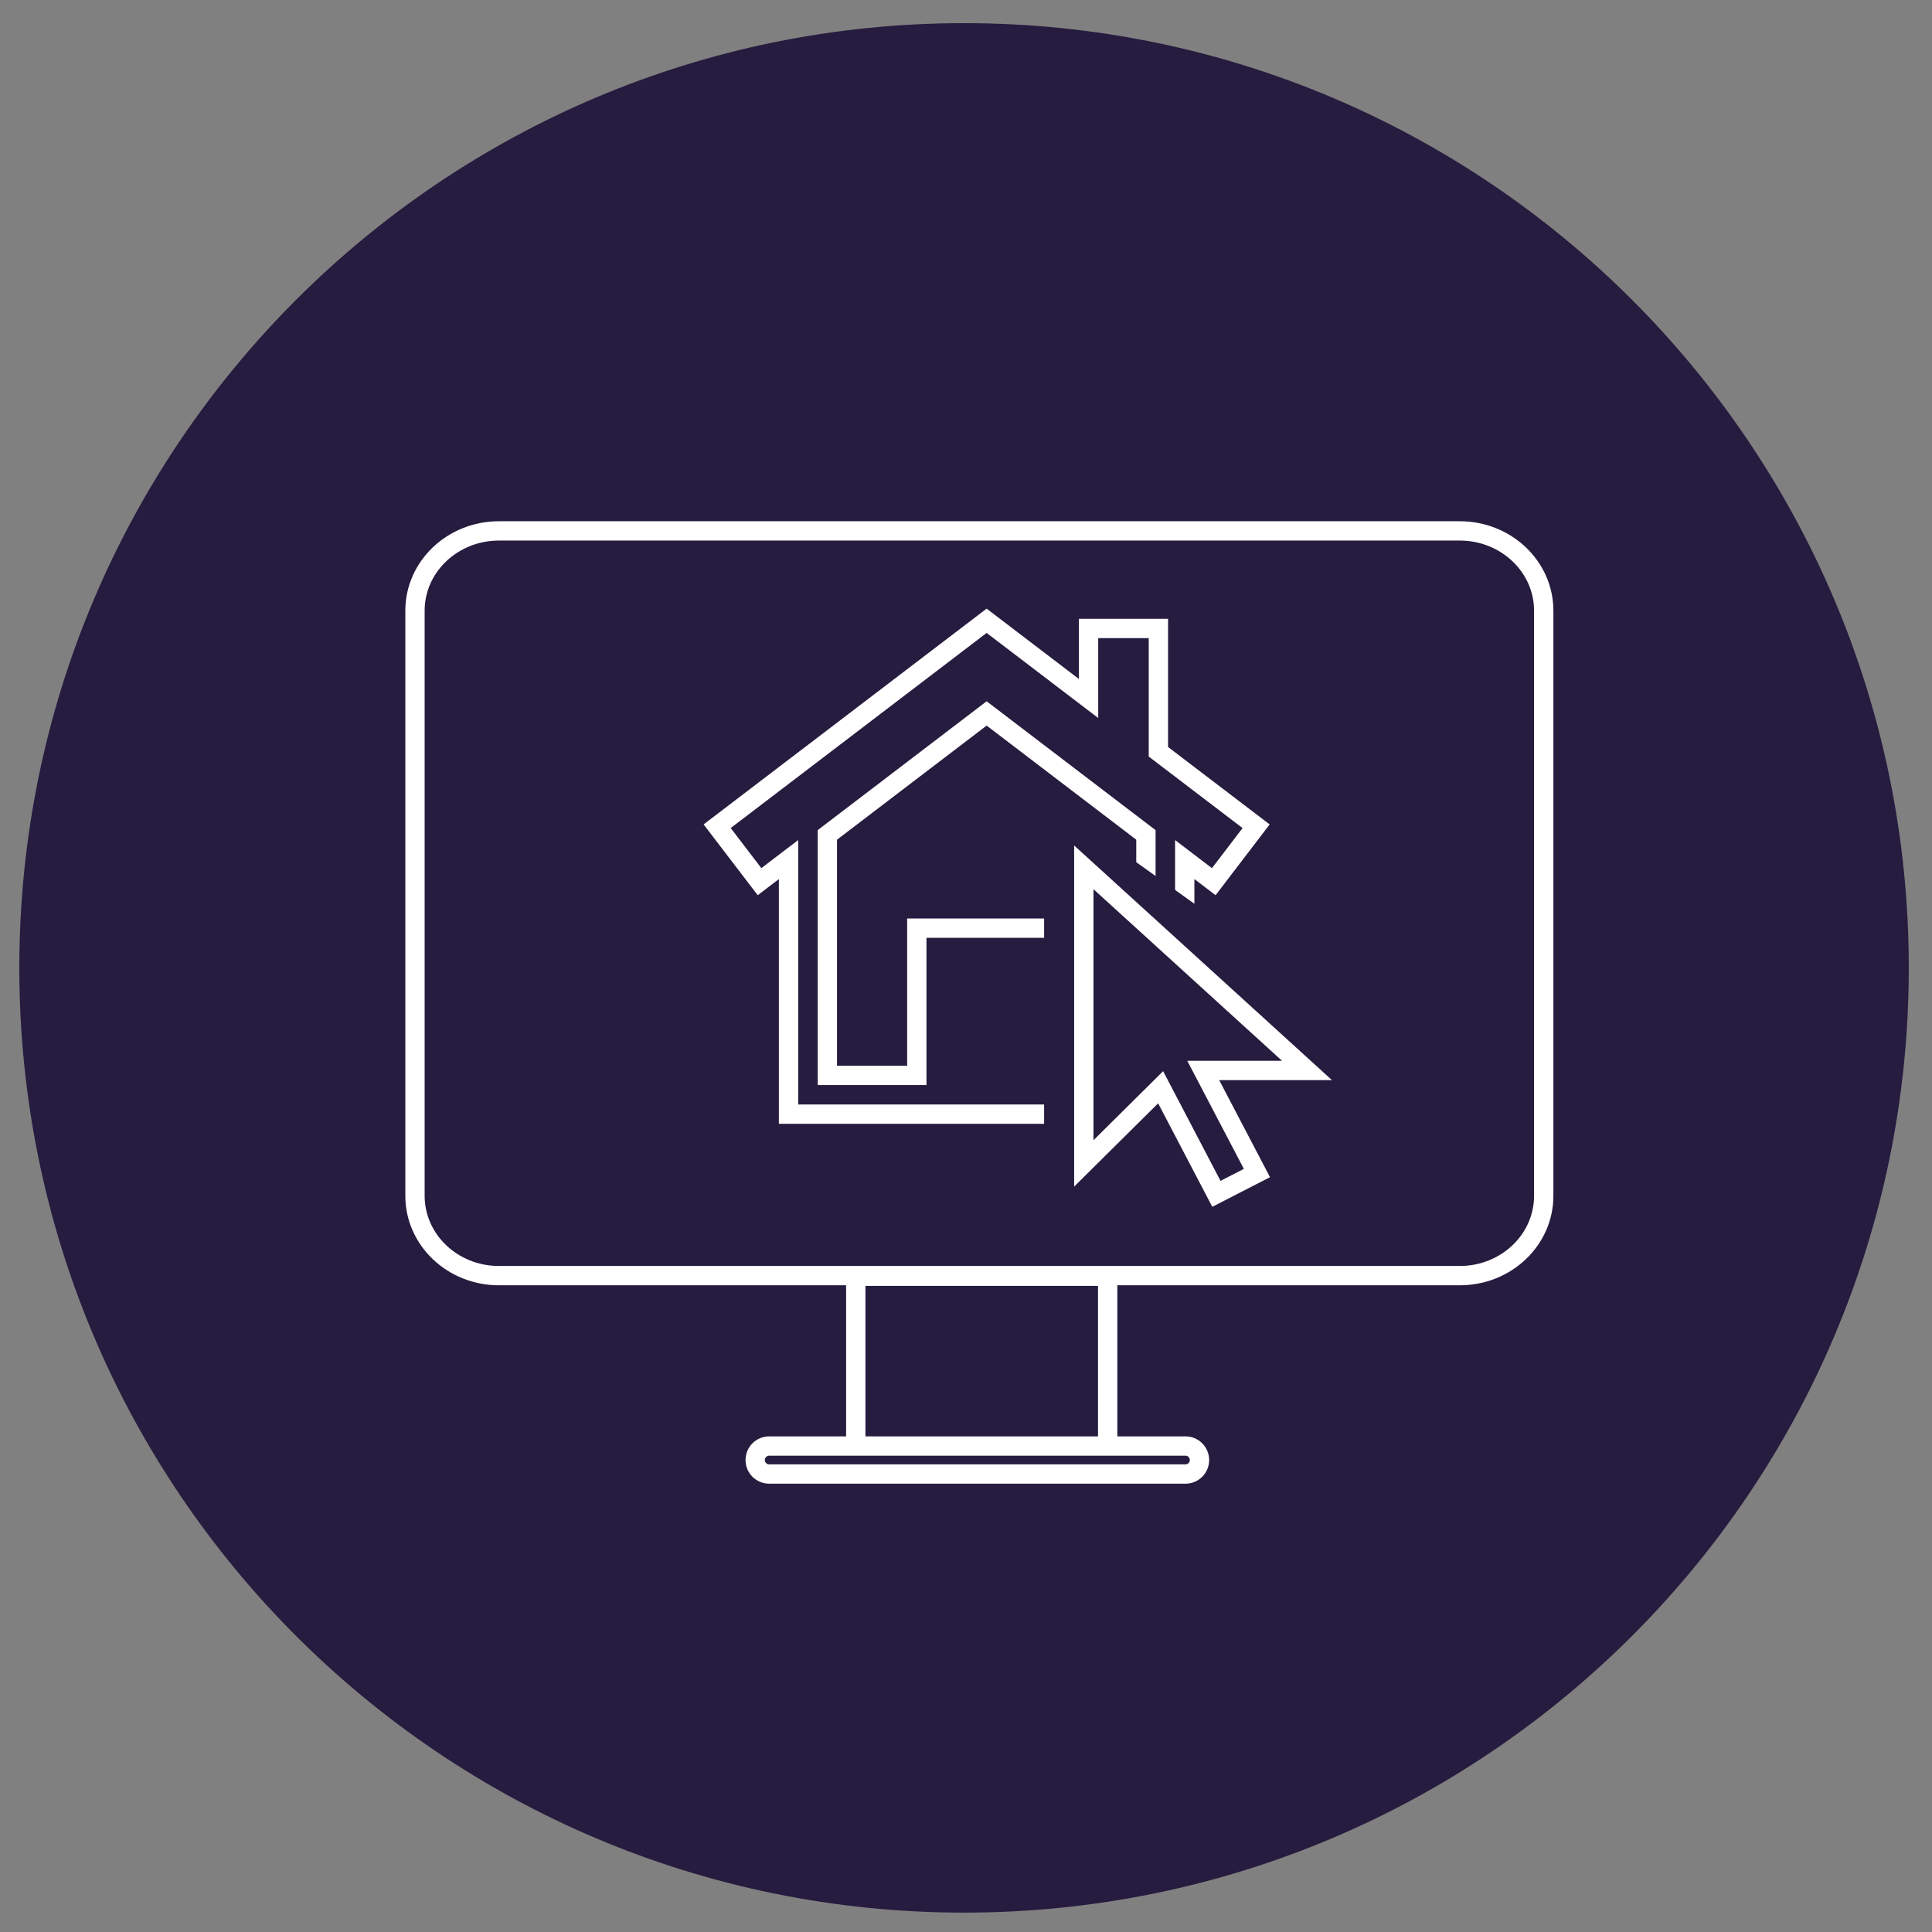
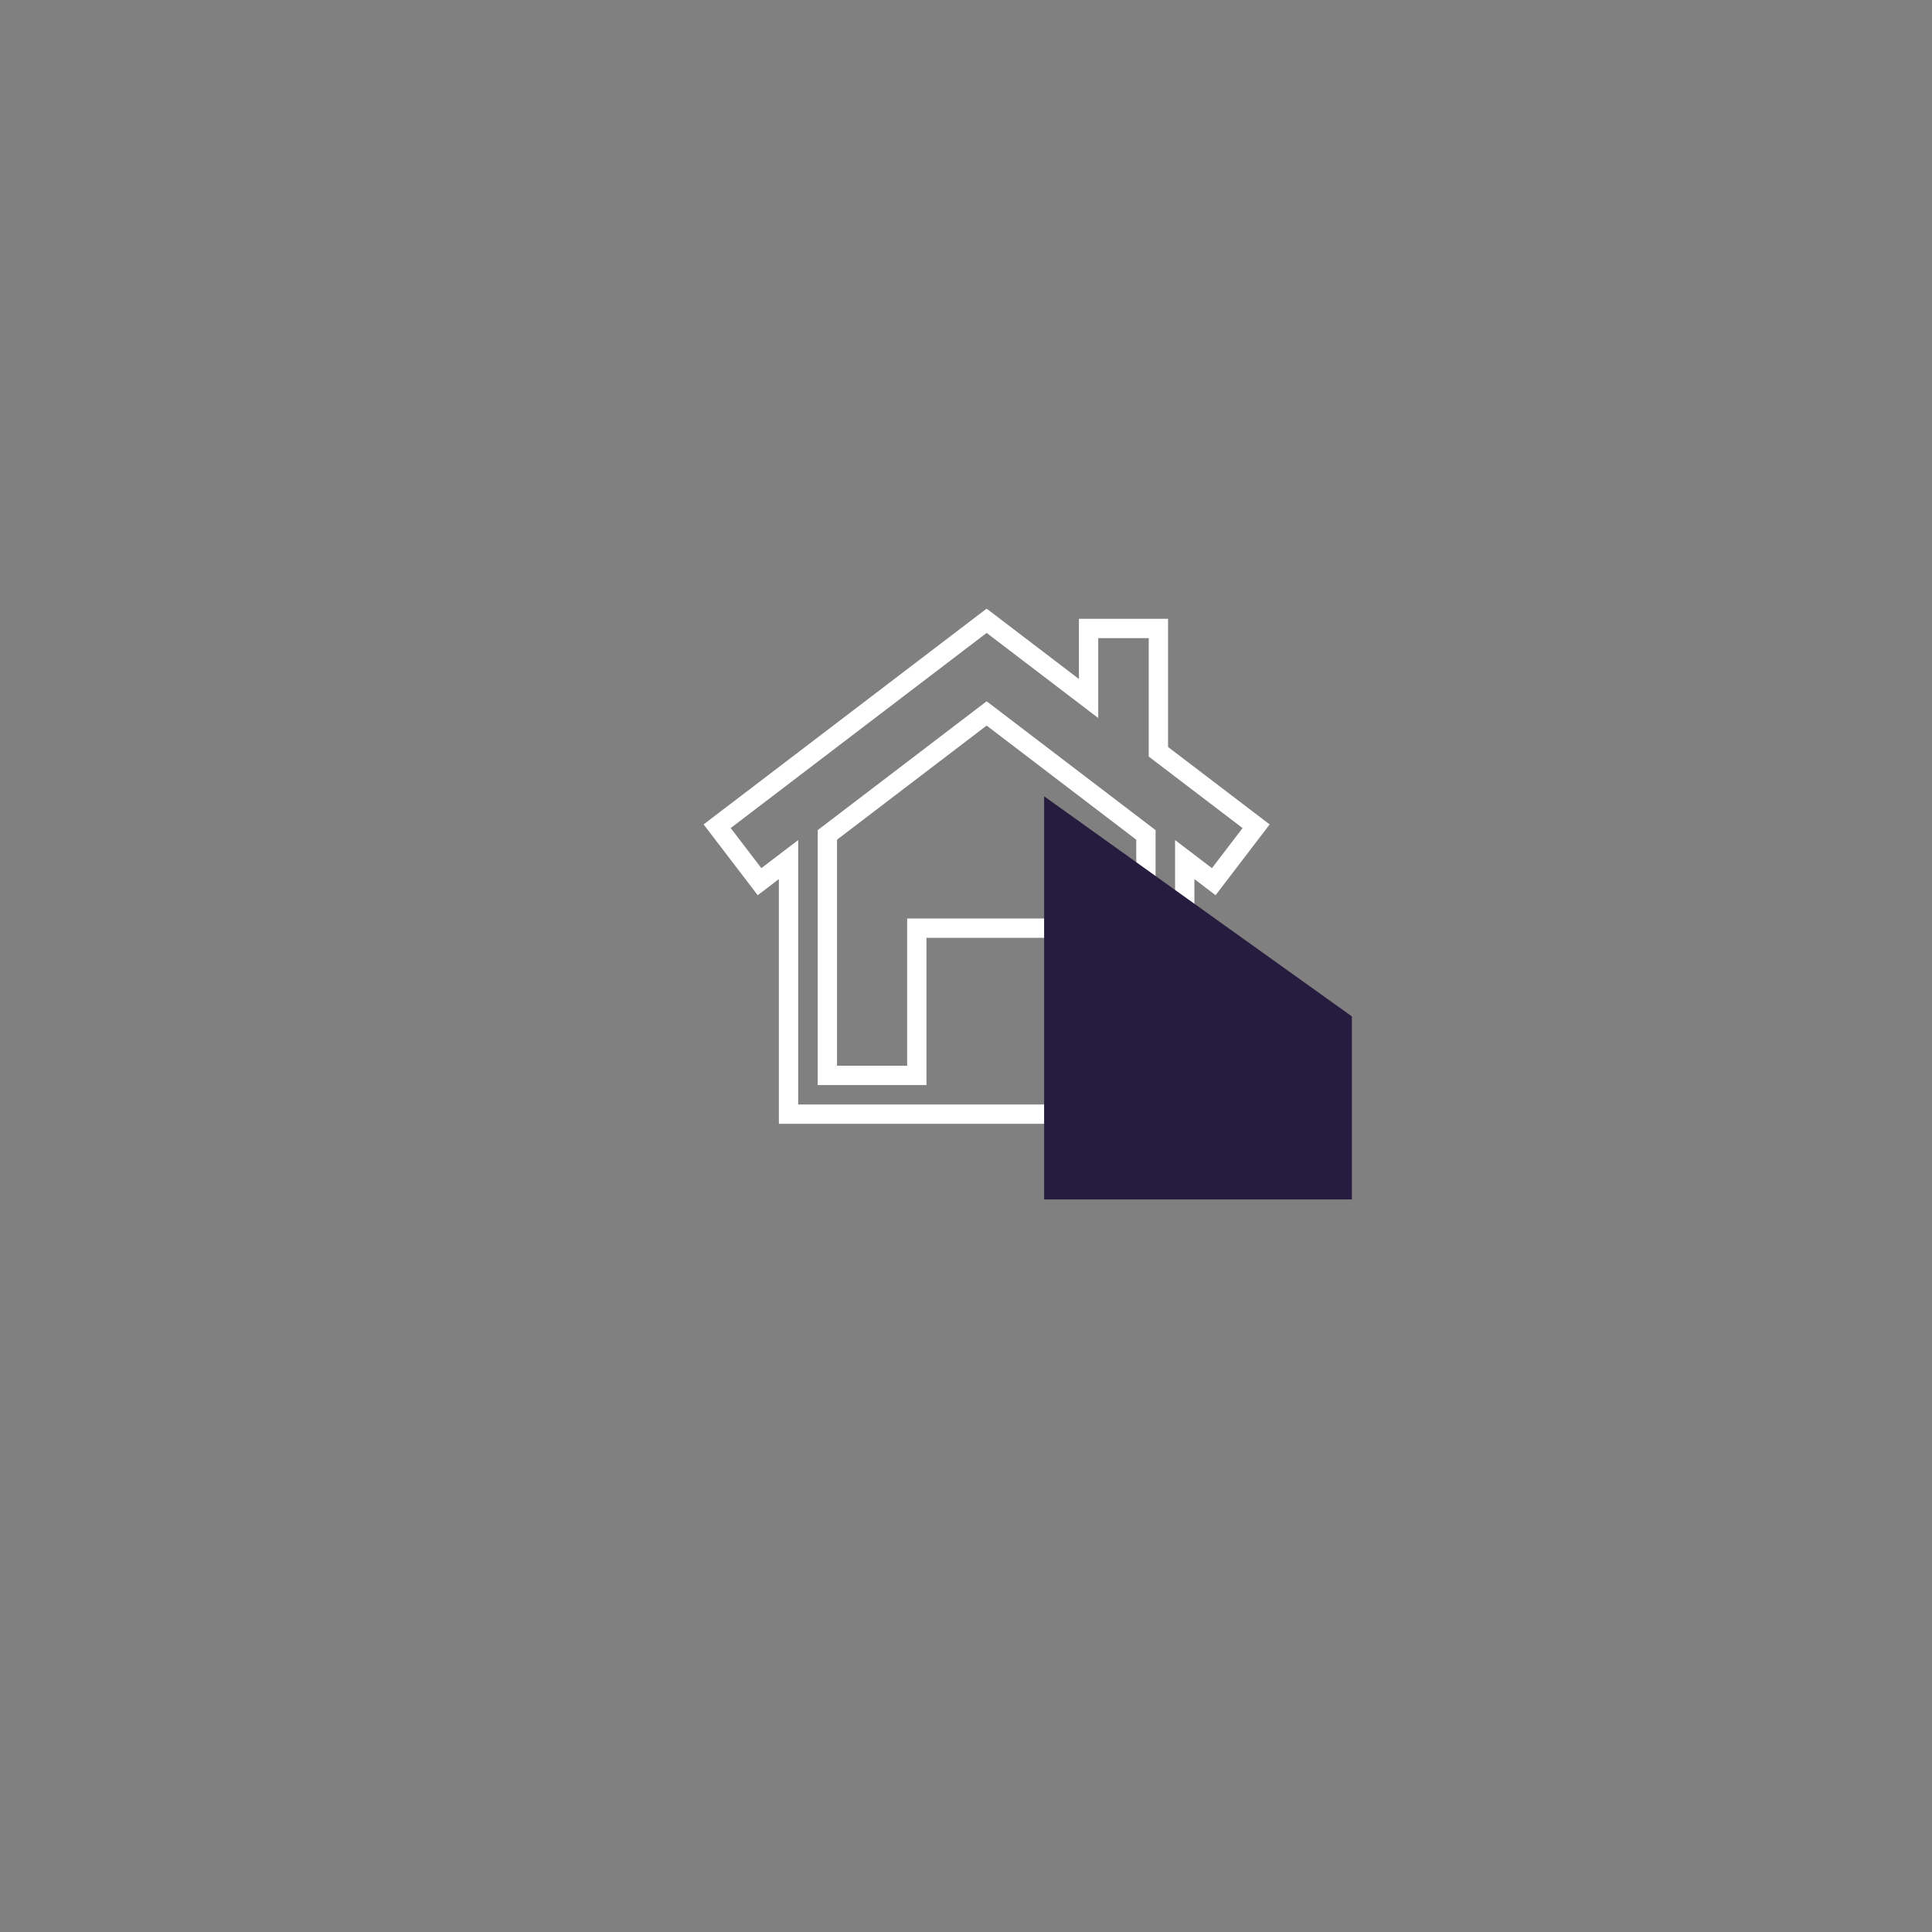
<svg xmlns="http://www.w3.org/2000/svg" xmlns:xlink="http://www.w3.org/1999/xlink" version="1.0" id="Ebene_1" x="0px" y="0px" width="200px" height="200px" viewBox="0 0 200 200" enable-background="new 0 0 200 200">
  <rect x="0" y="0" width="200" height="200" fill="#808080" stroke="none" />
-   <path fill="#261C3F" d="M197.597,100.193c0,54.014-43.785,97.801-97.798,97.801&#13;&#10; S2,154.207,2,100.193C2,46.185,45.786,2.397,99.799,2.397&#13;&#10; S197.597,46.185,197.597,100.193z" />
  <g>
    <g>
      <defs>
-         <rect id="SVGID_7_" x="17.586" y="13.984" width="168.424" height="168.422" />
-       </defs>
+         </defs>
      <clipPath id="SVGID_2_">
        <use xlink:href="#SVGID_7_" overflow="visible" />
      </clipPath>
      <path clip-path="url(#SVGID_2_)" fill="none" stroke="#FFFFFF" stroke-width="2" stroke-miterlimit="10" d="M88.59,132.113h26.076v17.578H88.59V132.113z M124.17,151.145&#13;&#10;   c0,0.797-0.648,1.447-1.449,1.447h-43.094c-0.8,0-1.449-0.65-1.449-1.447&#13;&#10;   c0-0.803,0.649-1.453,1.449-1.453h43.094&#13;&#10;   C123.521,149.691,124.17,150.342,124.17,151.145z M159.807,123.789&#13;&#10;   c0,4.564-3.893,8.264-8.692,8.264H51.649c-4.8,0-8.69-3.699-8.69-8.264V63.219&#13;&#10;   c0-4.561,3.891-8.26,8.69-8.26h99.465c4.8,0,8.692,3.699,8.692,8.26&#13;&#10;   V123.789z" />
    </g>
    <g>
      <path fill="none" stroke="#FFFFFF" stroke-width="2" stroke-miterlimit="10" d="M118.625,111.326h-9.26V96.084&#13;&#10;   H94.908v15.242h-9.26V86.43l16.488-12.576L118.625,86.43V111.326z M130.033,85.533&#13;&#10;   l-10.117-7.711v-12.766h-7.228v7.252l-10.552-8.045L74.24,85.531l4.387,5.74&#13;&#10;   l3.002-2.289v26.355h41.014V88.982l3.006,2.289L130.033,85.533z" />
      <polygon fill="#261C3F" points="108.087,82.432 108.087,124.166 139.945,124.166 &#13;&#10;   139.945,105.217" />
-       <polygon fill="none" stroke="#FFFFFF" stroke-width="2" stroke-miterlimit="10" points="112.196,89.787 &#13;&#10;   112.196,120.436 120.148,112.551 125.922,123.586 130.117,121.432 124.557,110.811 &#13;&#10;   135.296,110.811" />
    </g>
  </g>
</svg>